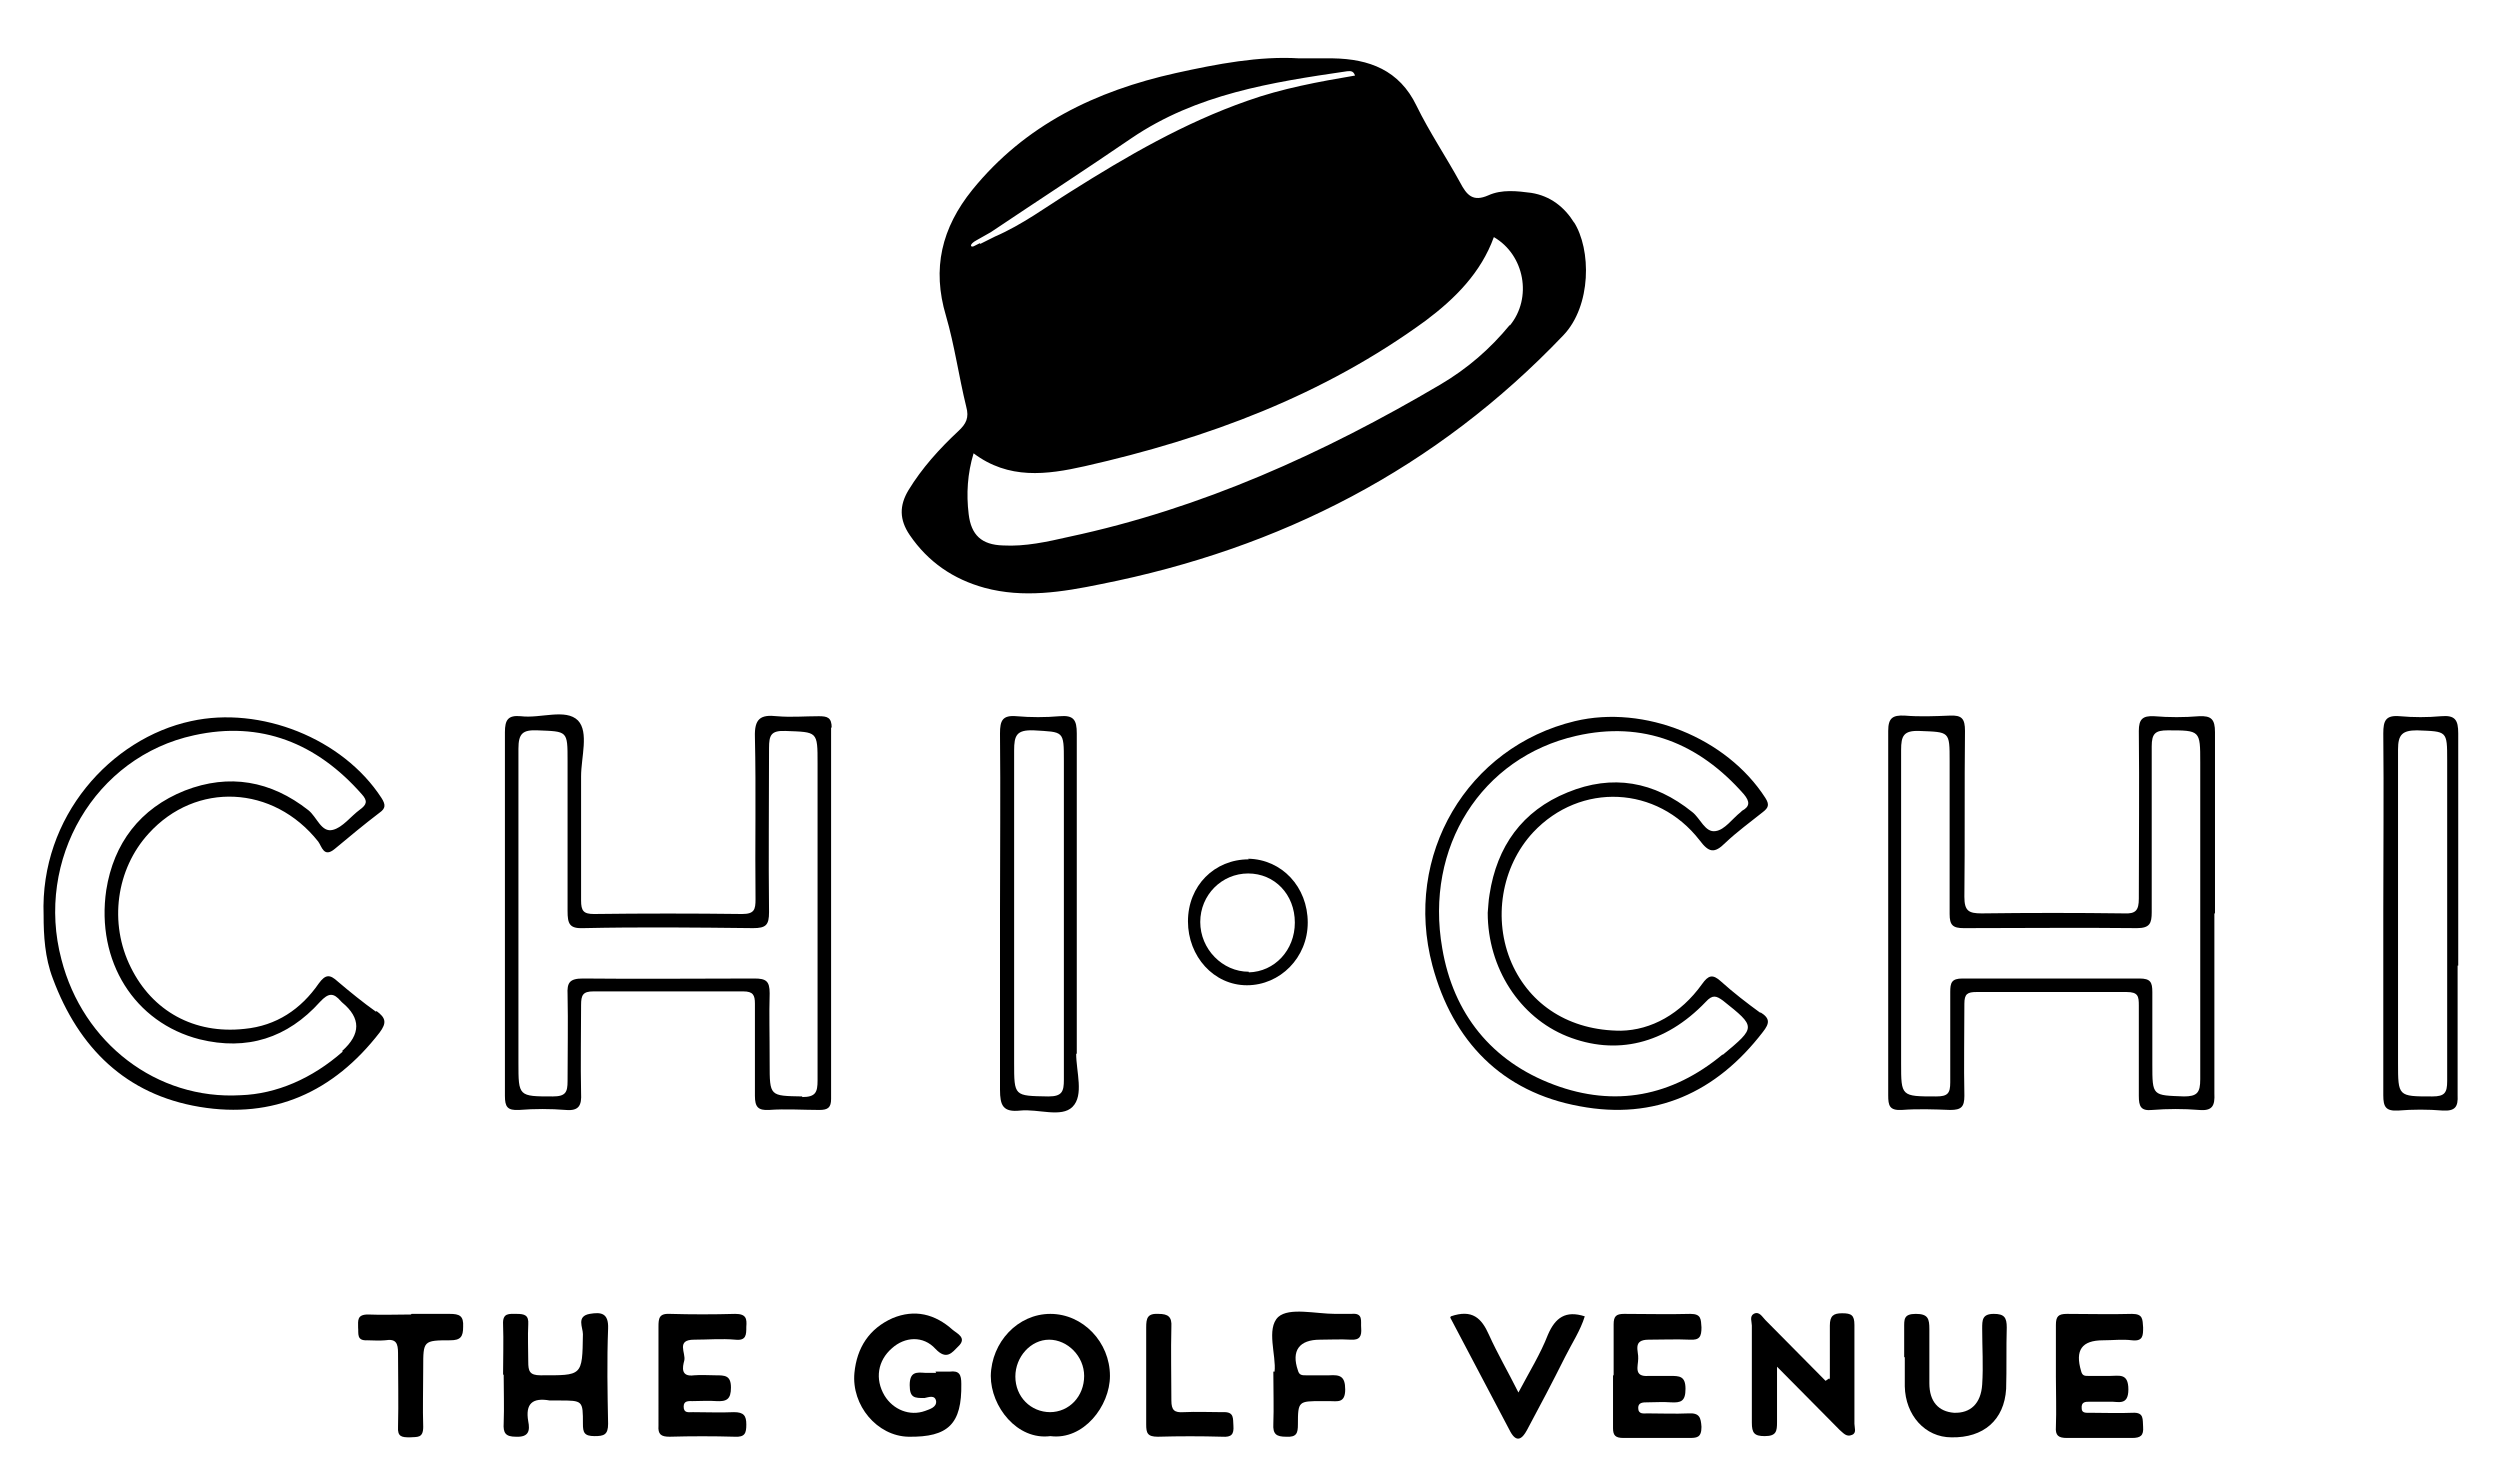
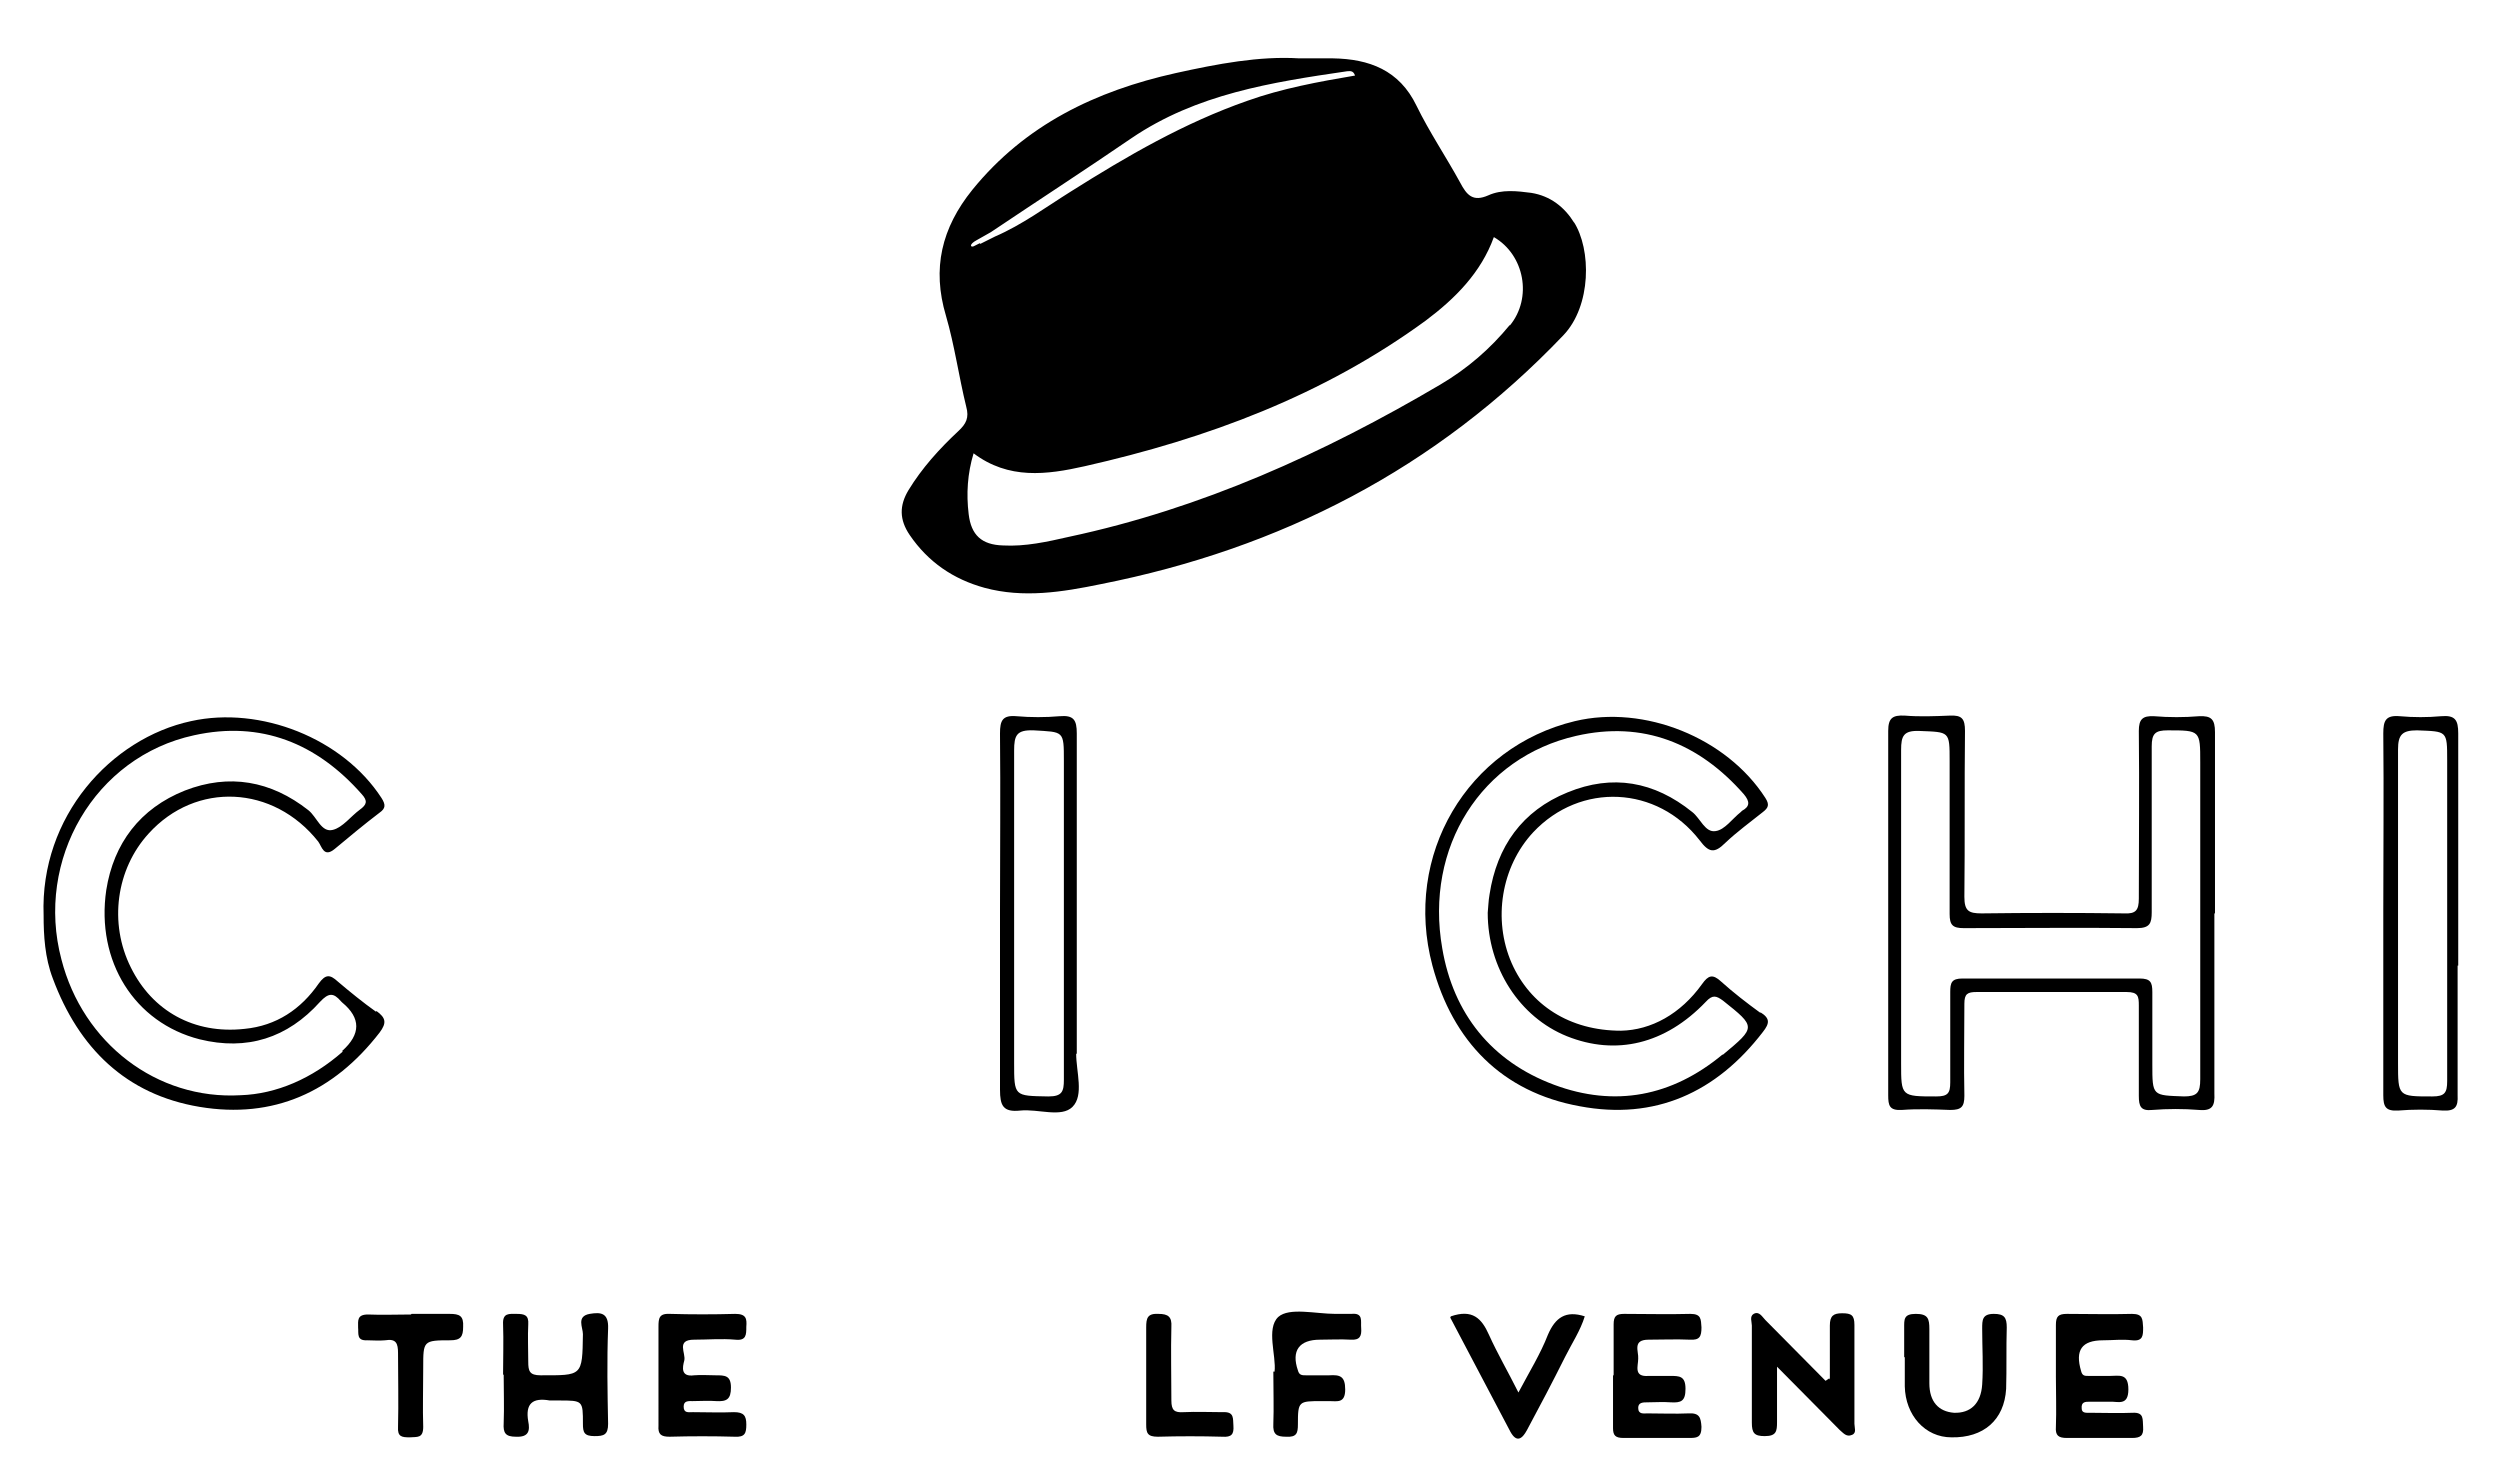
<svg xmlns="http://www.w3.org/2000/svg" version="1.1" id="Laag_1" x="0px" y="0px" viewBox="0 0 407 241" style="enable-background:new 0 0 407 241;" xml:space="preserve">
  <g>
    <g id="Laag_1_00000181778228506596000450000007044528302964208014_">
      <g>
        <path d="M297.9,224.6c0-2.9,0-5.9,0-8.8c0-1.6,0.6-2,2-2c1.5,0,2,0.3,2,1.9c0,5.4,0,10.7,0,16.1c0,0.6,0.4,1.5-0.4,1.8     c-0.9,0.4-1.4-0.3-2-0.8c-3.2-3.2-6.4-6.5-10.2-10.3c0,3.5,0,6.3,0,9c0,1.5-0.1,2.3-2,2.3c-1.7,0-2.1-0.5-2.1-2.2     c0-5.3,0-10.5,0-15.8c0-0.6-0.4-1.5,0.3-1.9c0.9-0.5,1.4,0.5,1.9,1c3.3,3.3,6.5,6.6,9.8,9.9l0.6-0.4L297.9,224.6z" />
-         <path d="M152.3,223.3c0.8,0,1.6,0,2.3,0c1.6-0.2,1.9,0.5,1.9,2c0.1,6.5-2.1,8.7-8.6,8.6c-5.1-0.1-9.3-5.1-8.8-10.4     c0.4-4.1,2.4-7.2,6.2-8.9c3.6-1.5,6.9-0.7,9.8,1.9c0.7,0.6,2.4,1.3,0.9,2.7c-1,1-1.9,2.3-3.7,0.4c-2-2.2-5-2-7.1-0.1     c-2.3,2-2.8,5-1.2,7.7c1.4,2.3,4.1,3.4,6.6,2.5c0.8-0.3,1.9-0.6,1.8-1.6c-0.2-1.1-1.3-0.6-1.9-0.5c-1.6,0-2.4,0-2.4-2.1     c0-2.2,1.1-2.1,2.5-2c0.6,0,1.2,0,1.8,0" />
        <path d="M81.9,223.8c0-2.7,0.1-5.5,0-8.2c-0.1-1.9,1-1.7,2.2-1.7c1.3,0,2,0.2,1.9,1.7c-0.1,2,0,4.1,0,6.1c0,1.5,0.2,2.2,2,2.2     c6.8,0,6.8,0.2,6.9-6.7c0-1.1-1.1-2.9,1.1-3.3c1.8-0.3,3.1-0.2,3,2.4c-0.2,5.2-0.1,10.4,0,15.5c0,1.8-0.7,2-2.2,2     c-1.7,0-1.9-0.6-1.9-2c0-3.8,0-3.8-3.9-3.8s-1,0-1.5,0c-2.8-0.5-4,0.5-3.5,3.4c0.3,1.5,0.1,2.6-2,2.5c-1.7,0-2.1-0.6-2-2.2     c0.1-2.6,0-5.3,0-7.9" />
        <path d="M107.2,223.9c0-2.6,0-5.3,0-7.9c0-1.4,0.1-2.2,1.9-2.1c3.5,0.1,7,0.1,10.6,0c1.8,0,1.9,0.8,1.8,2.1c0,1.3,0,2.3-1.8,2.1     c-2.2-0.2-4.5,0-6.7,0c-3,0-1.3,2.2-1.6,3.4c-0.3,1.1-0.6,2.7,1.6,2.4c1.2-0.1,2.3,0,3.5,0c1.5,0,2.5,0,2.5,2     c0,1.9-0.7,2.3-2.4,2.2c-1.3-0.1-2.5,0-3.8,0c-0.7,0-1.5-0.1-1.5,0.9c0,1.1,0.8,0.9,1.5,0.9c2.2,0,4.5,0.1,6.7,0c1.6,0,2,0.6,2,2     s-0.2,2.1-1.9,2c-3.5-0.1-7-0.1-10.6,0c-1.4,0-1.9-0.4-1.8-1.8C107.2,229.4,107.2,226.6,107.2,223.9" />
        <path d="M334.7,223.9c0-2.7,0-5.5,0-8.2c0-1.4,0.4-1.8,1.8-1.8c3.5,0,7.1,0.1,10.6,0c1.8,0,1.7,0.9,1.8,2.2c0,1.3,0,2.3-1.8,2.1     c-1.6-0.2-3.1,0-4.7,0c-3.5,0-4.6,1.6-3.6,5c0.2,0.8,0.6,0.8,1.2,0.8c1.2,0,2.3,0,3.5,0c1.5,0,3-0.5,3,2.2c0,2.8-1.8,1.9-3.1,2     c-1.1,0-2.2,0-3.2,0c-0.7,0-1.4,0-1.3,1.1c0,0.8,0.8,0.7,1.3,0.7c2.4,0,4.7,0.1,7,0c1.9-0.1,1.6,1.1,1.7,2.3     c0.1,1.4-0.4,1.8-1.8,1.8c-3.5,0-7.1,0-10.6,0c-1.4,0-1.9-0.4-1.8-1.8c0.1-2.7,0-5.5,0-8.2" />
        <path d="M262.7,223.8c0-2.7,0-5.5,0-8.2c0-1.3,0.4-1.7,1.7-1.7c3.6,0,7.2,0.1,10.8,0c1.8,0,1.7,0.9,1.8,2.2c0,1.5-0.3,2.1-1.9,2     c-2.2-0.1-4.5,0-6.7,0c-2.7,0-1.6,1.9-1.7,3.1c0,1.2-0.8,3,1.7,2.8c1.2,0,2.3,0,3.5,0c1.5,0,2.5,0,2.5,2.1c0,2-0.7,2.3-2.4,2.2     c-1.3-0.1-2.5,0-3.8,0c-0.7,0-1.5,0-1.5,0.9c0,1.1,0.9,0.9,1.5,0.9c2.2,0,4.5,0.1,6.7,0c1.8-0.1,2,0.7,2.1,2.2     c0,1.8-0.8,1.8-2.1,1.8c-3.5,0-7,0-10.6,0c-1.3,0-1.7-0.4-1.7-1.6c0-2.8,0-5.7,0-8.5" />
        <path d="M310,220.9c0-1.6,0-3.1,0-4.7c0-1.4-0.1-2.3,1.9-2.3s2.2,0.8,2.2,2.5c0,2.9,0,5.9,0,8.8c0,3,1.5,4.6,4,4.8     c2.7,0.1,4.4-1.5,4.6-4.6c0.2-3,0-6.1,0-9.1c0-1.4,0-2.4,1.9-2.4c1.7,0,2.1,0.6,2.1,2.2c-0.1,3.3,0,6.7-0.1,10     c-0.3,5.1-3.7,8-8.9,7.9c-4.3,0-7.5-3.6-7.6-8.3c0-1.6,0-3.1,0-4.7" />
        <path d="M236.2,214.3c3.5-1.2,5,0.3,6.2,3c1.4,3.1,3.1,6,4.8,9.4c1.8-3.4,3.6-6.3,4.8-9.4c1.2-2.8,2.9-4,6-3     c-0.7,2.3-2.1,4.4-3.2,6.6c-2,4-4.1,8-6.2,11.9c-0.8,1.5-1.7,2.1-2.7,0.3c-3.3-6.2-6.5-12.4-9.8-18.6" />
        <path d="M207.5,223.3c0.3-2.6-1.4-7,0.6-8.9c1.8-1.6,6.1-0.5,9.3-0.5c0.9,0,1.8,0,2.6,0c2-0.2,1.5,1.2,1.6,2.3     c0.1,1.3-0.2,2-1.7,1.9c-1.7-0.1-3.3,0-5,0c-3.4,0-4.7,1.8-3.6,5c0.2,0.8,0.7,0.8,1.3,0.8c1.3,0,2.5,0,3.8,0     c1.7-0.1,2.6,0.1,2.6,2.3c0,2.3-1.3,1.9-2.6,1.9c-0.4,0-0.8,0-1.2,0c-3.8,0-3.9,0-3.9,3.8c0,1.4-0.2,2.1-1.9,2     c-1.6,0-2.2-0.4-2.1-2.1c0.1-2.6,0-5.3,0-8.5" />
        <path d="M67,213.9c2.1,0,4.1,0,6.2,0c1.6,0,2.3,0.3,2.2,2.1c0,1.6-0.4,2.2-2.1,2.2c-4.4,0-4.4,0.1-4.4,4.4s-0.1,6.4,0,9.7     c0,1.9-1,1.6-2.2,1.7c-1.3,0-2-0.1-1.9-1.7c0.1-4,0-8,0-12c0-1.6-0.3-2.4-2.1-2.1c-1,0.1-2,0-2.9,0c-1.8,0.1-1.4-1.1-1.5-2.1     c0-1.1-0.2-2.1,1.6-2.1c2.3,0.1,4.7,0,7,0" />
        <path d="M186.6,223.7c0-2.5,0-5.1,0-7.6c0-1.5,0.2-2.3,2-2.2c1.6,0,2.2,0.5,2.1,2.1c-0.1,4,0,8,0,12c0,1.6,0.5,2,2,1.9     c2.1-0.1,4.3,0,6.4,0c1.9-0.1,1.6,1.1,1.7,2.2c0.1,1.4-0.3,1.9-1.8,1.8c-3.5-0.1-7-0.1-10.5,0c-1.7,0-1.9-0.6-1.9-2     C186.6,229.2,186.6,226.4,186.6,223.7" />
        <path d="M256.3,36.3c-1.6-2.6-3.9-4.4-7-4.9c-2.3-0.3-4.8-0.6-7,0.4c-2.5,1.1-3.5,0-4.6-2.1c-2.3-4.2-5-8.2-7.1-12.5     c-2.8-5.8-7.7-7.6-13.6-7.7c-1.7,0-3.3,0-5.5,0c-6.5-0.4-13.3,0.9-20.1,2.4c-13,2.9-24.5,8.4-33.1,19c-5,6.2-6.6,12.8-4.3,20.5     c1.4,4.8,2.1,9.9,3.3,14.8c0.5,1.8,0,2.8-1.3,4c-3.1,2.9-5.9,6-8.1,9.6c-1.5,2.5-1.5,4.8,0.2,7.3c3,4.4,7.1,7.2,12.2,8.6     c6.3,1.7,12.6,0.7,18.9-0.6c29.3-5.8,54.6-18.8,75.3-40.5c4.6-4.8,4.6-14,1.7-18.5 M159.5,39.6l-1,0.5c-0.5,0.2-0.8-0.3,0.5-1     l2.3-1.3c7.6-5.1,15.3-10.1,22.9-15.3c10.6-7.2,22.8-9.1,35.1-10.9c0.4,0,1-0.2,1.3,0.7c-5.9,1-11.9,2.1-17.5,4.1     c-10.3,3.6-19.6,9-28.8,14.8c-4,2.5-7.9,5.4-12.3,7.3l-2.4,1.2L159.5,39.6z M245.8,52.9c-3.2,3.9-6.9,7.1-11.3,9.7     c-19,11.2-38.9,20.2-60.5,24.8c-3.5,0.8-7.1,1.6-10.7,1.4c-3.5-0.1-5.2-1.7-5.6-5.1c-0.4-3.3-0.2-6.6,0.8-9.9     c5.7,4.3,11.9,3.5,18.1,2.1c19.9-4.5,38.8-11.5,55.5-23.7c4.8-3.6,9-7.8,11.1-13.6c5,2.9,6.3,9.9,2.6,14.4" />
-         <path d="M135.4,118.5c0-1.7-0.7-1.9-2.1-1.9c-2.3,0-4.5,0.2-6.8,0c-2.7-0.3-3.7,0.4-3.6,3.4c0.2,8.8,0,17.6,0.1,26.4     c0,1.7-0.2,2.4-2.2,2.4c-8-0.1-16.1-0.1-24.1,0c-1.7,0-2.1-0.5-2.1-2.2c0-6.7,0-13.5,0-20.2c0-3.1,1.3-7.2-0.5-9.1     c-2-2-6.1-0.3-9.3-0.7c-2.1-0.2-2.6,0.6-2.6,2.6c0,9.8,0,19.6,0,29.3s0,20,0,29.9c0,1.8,0.4,2.4,2.3,2.3c2.5-0.2,5.1-0.2,7.6,0     c2.2,0.2,2.6-0.8,2.5-2.7c-0.1-4.8,0-9.6,0-14.4c0-1.6,0.3-2.2,2-2.2c8.1,0,16.3,0,24.4,0c1.6,0,1.9,0.6,1.9,2c0,5,0,10,0,15     c0,1.8,0.5,2.4,2.3,2.3c2.7-0.2,5.5,0,8.2,0c1.4,0,1.9-0.4,1.9-1.8c0-20.2,0-40.3,0-60.5 M130.6,178.5c-5.3-0.1-5.3,0-5.3-5.4     s-0.1-7.6,0-11.4c0-2-0.6-2.4-2.5-2.4c-9.3,0-18.6,0.1-27.9,0c-2.2,0-2.6,0.7-2.5,2.6c0.1,4.7,0,9.4,0,14.1     c0,1.8-0.3,2.5-2.4,2.5c-5.6,0-5.6,0-5.6-5.5c0-17,0-34,0-51.1c0-2.5,0.7-3.1,3.1-3c4.9,0.2,4.9,0,4.9,5c0,8.1,0,16.2,0,24.4     c0,2.1,0.3,2.9,2.6,2.8c9.2-0.2,18.4-0.1,27.6,0c2.1,0,2.6-0.5,2.6-2.6c-0.1-8.9,0-17.8,0-26.7c0-2.1,0.3-2.9,2.7-2.8     c5.2,0.2,5.2,0,5.2,5.3v24.6c0,9,0,18,0,27c0,1.9-0.3,2.7-2.5,2.7" />
        <path d="M360.6,148.8c0-9.9,0-19.8,0-29.6c0-2.1-0.6-2.7-2.6-2.6c-2.4,0.2-4.9,0.2-7.3,0c-1.9-0.1-2.5,0.5-2.5,2.4     c0.1,9.1,0,18.2,0,27.3c0,1.9-0.5,2.5-2.4,2.4c-7.7-0.1-15.5-0.1-23.2,0c-2.1,0-2.8-0.4-2.8-2.7c0.1-9,0-18,0.1-27     c0-2-0.5-2.6-2.5-2.5c-2.4,0.1-4.9,0.2-7.3,0c-2-0.1-2.7,0.4-2.7,2.5c0,19.8,0,39.5,0,59.3c0,1.7,0.2,2.5,2.2,2.4     c2.6-0.2,5.3-0.1,7.9,0c1.8,0,2.3-0.5,2.3-2.3c-0.1-5,0-10,0-15c0-1.6,0.5-1.9,2-1.9c8.1,0,16.3,0,24.4,0c1.9,0,2,0.7,2,2.2     c0,4.9,0,9.8,0,14.7c0,1.7,0.3,2.5,2.2,2.3c2.5-0.2,5.1-0.2,7.6,0c2.2,0.2,2.6-0.7,2.5-2.7c0-9.8,0-19.6,0-29.4 M355.6,178.5     c-5.2-0.2-5.2,0-5.2-5.3s0-7.8,0-11.7c0-1.6-0.3-2.2-2.1-2.2c-9.6,0-19.2,0-28.8,0c-1.8,0-2,0.7-2,2.2c0,4.9,0,9.8,0,14.7     c0,1.8-0.4,2.3-2.3,2.3c-5.7,0-5.7,0-5.7-5.4c0-17,0-34,0-51c0-2.3,0.4-3.2,3-3.1c4.9,0.2,4.9,0,4.9,4.9c0,8.3,0,16.6,0,24.9     c0,1.8,0.5,2.3,2.3,2.3c9.4,0,18.8-0.1,28.2,0c2.1,0,2.4-0.8,2.4-2.6c0-9,0-18,0-27c0-2.1,0.6-2.6,2.6-2.6c5.3,0,5.3,0,5.3,5.2     v24.6c0,9,0,18,0,27c0,2.2-0.5,2.8-2.7,2.8" />
        <path d="M286.6,164.9c-2.2-1.6-4.4-3.3-6.4-5.1c-1.4-1.3-2.1-1-3.1,0.4c-3.5,4.9-8.3,7.5-13.2,7.6c-8.4,0-14.8-4.2-17.8-11     c-3.1-7.1-1.7-15.7,3.5-21.3c7.7-8.2,20.2-7.6,27.1,1.3c1.5,2,2.4,2.2,4.2,0.4c1.9-1.8,4.1-3.4,6.1-5c0.9-0.7,1.1-1.2,0.4-2.3     c-6.3-9.8-19.7-15.2-31-12.5c-17.5,4.2-28,21.8-23.2,39.8c3.3,12.3,11.3,20.6,24,22.9c12.2,2.3,22.2-2.2,29.8-12.1     c1.1-1.4,1.2-2.2-0.4-3.2 M280.4,171.7c-8.2,6.8-17.5,8.6-27.4,4.9c-10.2-3.8-16.4-11.6-18.2-22.2c-2.9-16.5,6.4-31.1,21.8-34.6     c10.9-2.5,20,1.2,27.3,9.5c1,1.2,1,2-0.3,2.7l-0.2,0.2c-1.4,1.1-2.6,2.9-4.1,3.1c-1.7,0.3-2.5-2.1-3.8-3.1     c-6.2-5-13-6.2-20.3-3.2c-7.4,3-11.5,8.8-12.7,16.6c-0.2,1.1-0.2,2.1-0.3,3c0,9,5.2,17,12.9,20.1c8,3.2,16,1.3,22.6-5.6     c1.1-1.2,1.7-1,2.8-0.2c5.4,4.3,5.4,4.3,0,8.8" />
        <path d="M61.2,164.7c-2.1-1.5-4.2-3.2-6.2-4.9c-1.3-1.2-2-1.2-3.1,0.3c-2.9,4.2-6.9,6.9-12.1,7.4c-8.2,0.9-15-2.9-18.5-10     c-3.6-7.2-2.4-16,2.9-21.8c7.7-8.5,20.3-7.9,27.6,1.3c0.6,0.8,0.9,2.7,2.7,1.2c2.4-2,4.8-4,7.3-5.9c1-0.7,1-1.3,0.3-2.4     c-6.3-9.7-19.7-15-31-12.5c-13,2.8-24.6,15.5-24,31.6c0,3.3,0.2,6.9,1.5,10.3c4.2,11.3,11.9,18.9,23.9,20.9s21.8-2.4,29.3-12.1     c1.2-1.6,1-2.4-0.5-3.5 M55.8,171.2c-5,4.4-10.8,6.9-16.6,7.1c-13.7,0.8-25.7-8.5-29.2-22.1c-4.3-16.2,5.4-33,21.6-36.5     c10.9-2.4,20,1.3,27.3,9.6c1,1.1,0.8,1.7-0.3,2.5c-1.5,1.1-2.8,2.9-4.4,3.3c-1.9,0.5-2.6-2.1-4-3.2c-6.1-4.8-12.9-6-20.1-3.2     c-7.3,2.9-11.6,8.6-12.8,16.2c-1.7,11.6,4.6,21.6,15.2,24.3c7.7,1.9,14.3-0.2,19.6-6.1c1.4-1.5,2.2-1.5,3.4-0.1l0.2,0.2     c3.067,2.533,3.067,5.167,0,7.9" />
        <path d="M175.3,171.6c0-17.4,0-34.8,0-52.2c0-2.2-0.5-3-2.8-2.8s-4.7,0.2-7,0s-2.7,0.7-2.7,2.8c0.1,9.7,0,19.3,0,29s0,19.4,0,29     c0,2.6,0.5,3.7,3.3,3.4c2.9-0.3,6.7,1.2,8.5-0.6c1.9-1.9,0.6-5.7,0.6-8.7 M170.6,178.5c-5.5-0.1-5.5,0-5.5-5.5     c0-16.9,0-33.9,0-50.8c0-2.5,0.4-3.4,3.2-3.3c4.9,0.3,4.9,0,4.9,5v24.9c0,9,0,18,0,27c0,1.9-0.3,2.7-2.5,2.7" />
        <path d="M400.2,157.2c0-12.6,0-25.2,0-37.8c0-2.2-0.5-3-2.8-2.8c-2.2,0.2-4.5,0.2-6.7,0c-2.3-0.2-2.7,0.7-2.7,2.8     c0.1,9.7,0,19.4,0,29s0,19.9,0,29.9c0,1.9,0.4,2.6,2.4,2.5c2.4-0.2,4.9-0.2,7.3,0c2,0.1,2.5-0.6,2.4-2.5c0-7,0-14.1,0-21.1      M395.9,178.5c-5.5,0-5.5,0-5.5-5.5c0-17,0-34,0-51c0-2.4,0.7-3.1,3.1-3.1c4.9,0.2,4.9,0,4.9,4.9v24.9c0,9.1,0,18.2,0,27.3     c0,1.9-0.4,2.5-2.4,2.5" />
-         <path d="M171,213.9c-5.3,0-9.6,4.6-9.7,10.1c0,5,4.3,10.5,9.7,9.8c5.4,0.7,9.7-4.9,9.7-9.8C180.7,218.5,176.3,213.9,171,213.9      M171,229.9c-3.2,0-5.7-2.5-5.7-5.8c0-3.2,2.5-6,5.5-6s5.7,2.7,5.7,5.9c0,3.3-2.4,5.9-5.6,5.9" />
-         <path d="M203.3,139.9c-5.6,0-9.9,4.3-9.9,10.1c0,5.7,4.2,10.4,9.6,10.4s9.9-4.5,9.9-10.2c0-5.8-4.2-10.3-9.7-10.4 M203.3,158.2     c-4.3,0-7.9-3.7-7.9-8.1c0-4.4,3.5-7.9,7.8-7.9s7.6,3.4,7.6,8c0,4.5-3.3,8-7.5,8.1" />
      </g>
    </g>
  </g>
</svg>